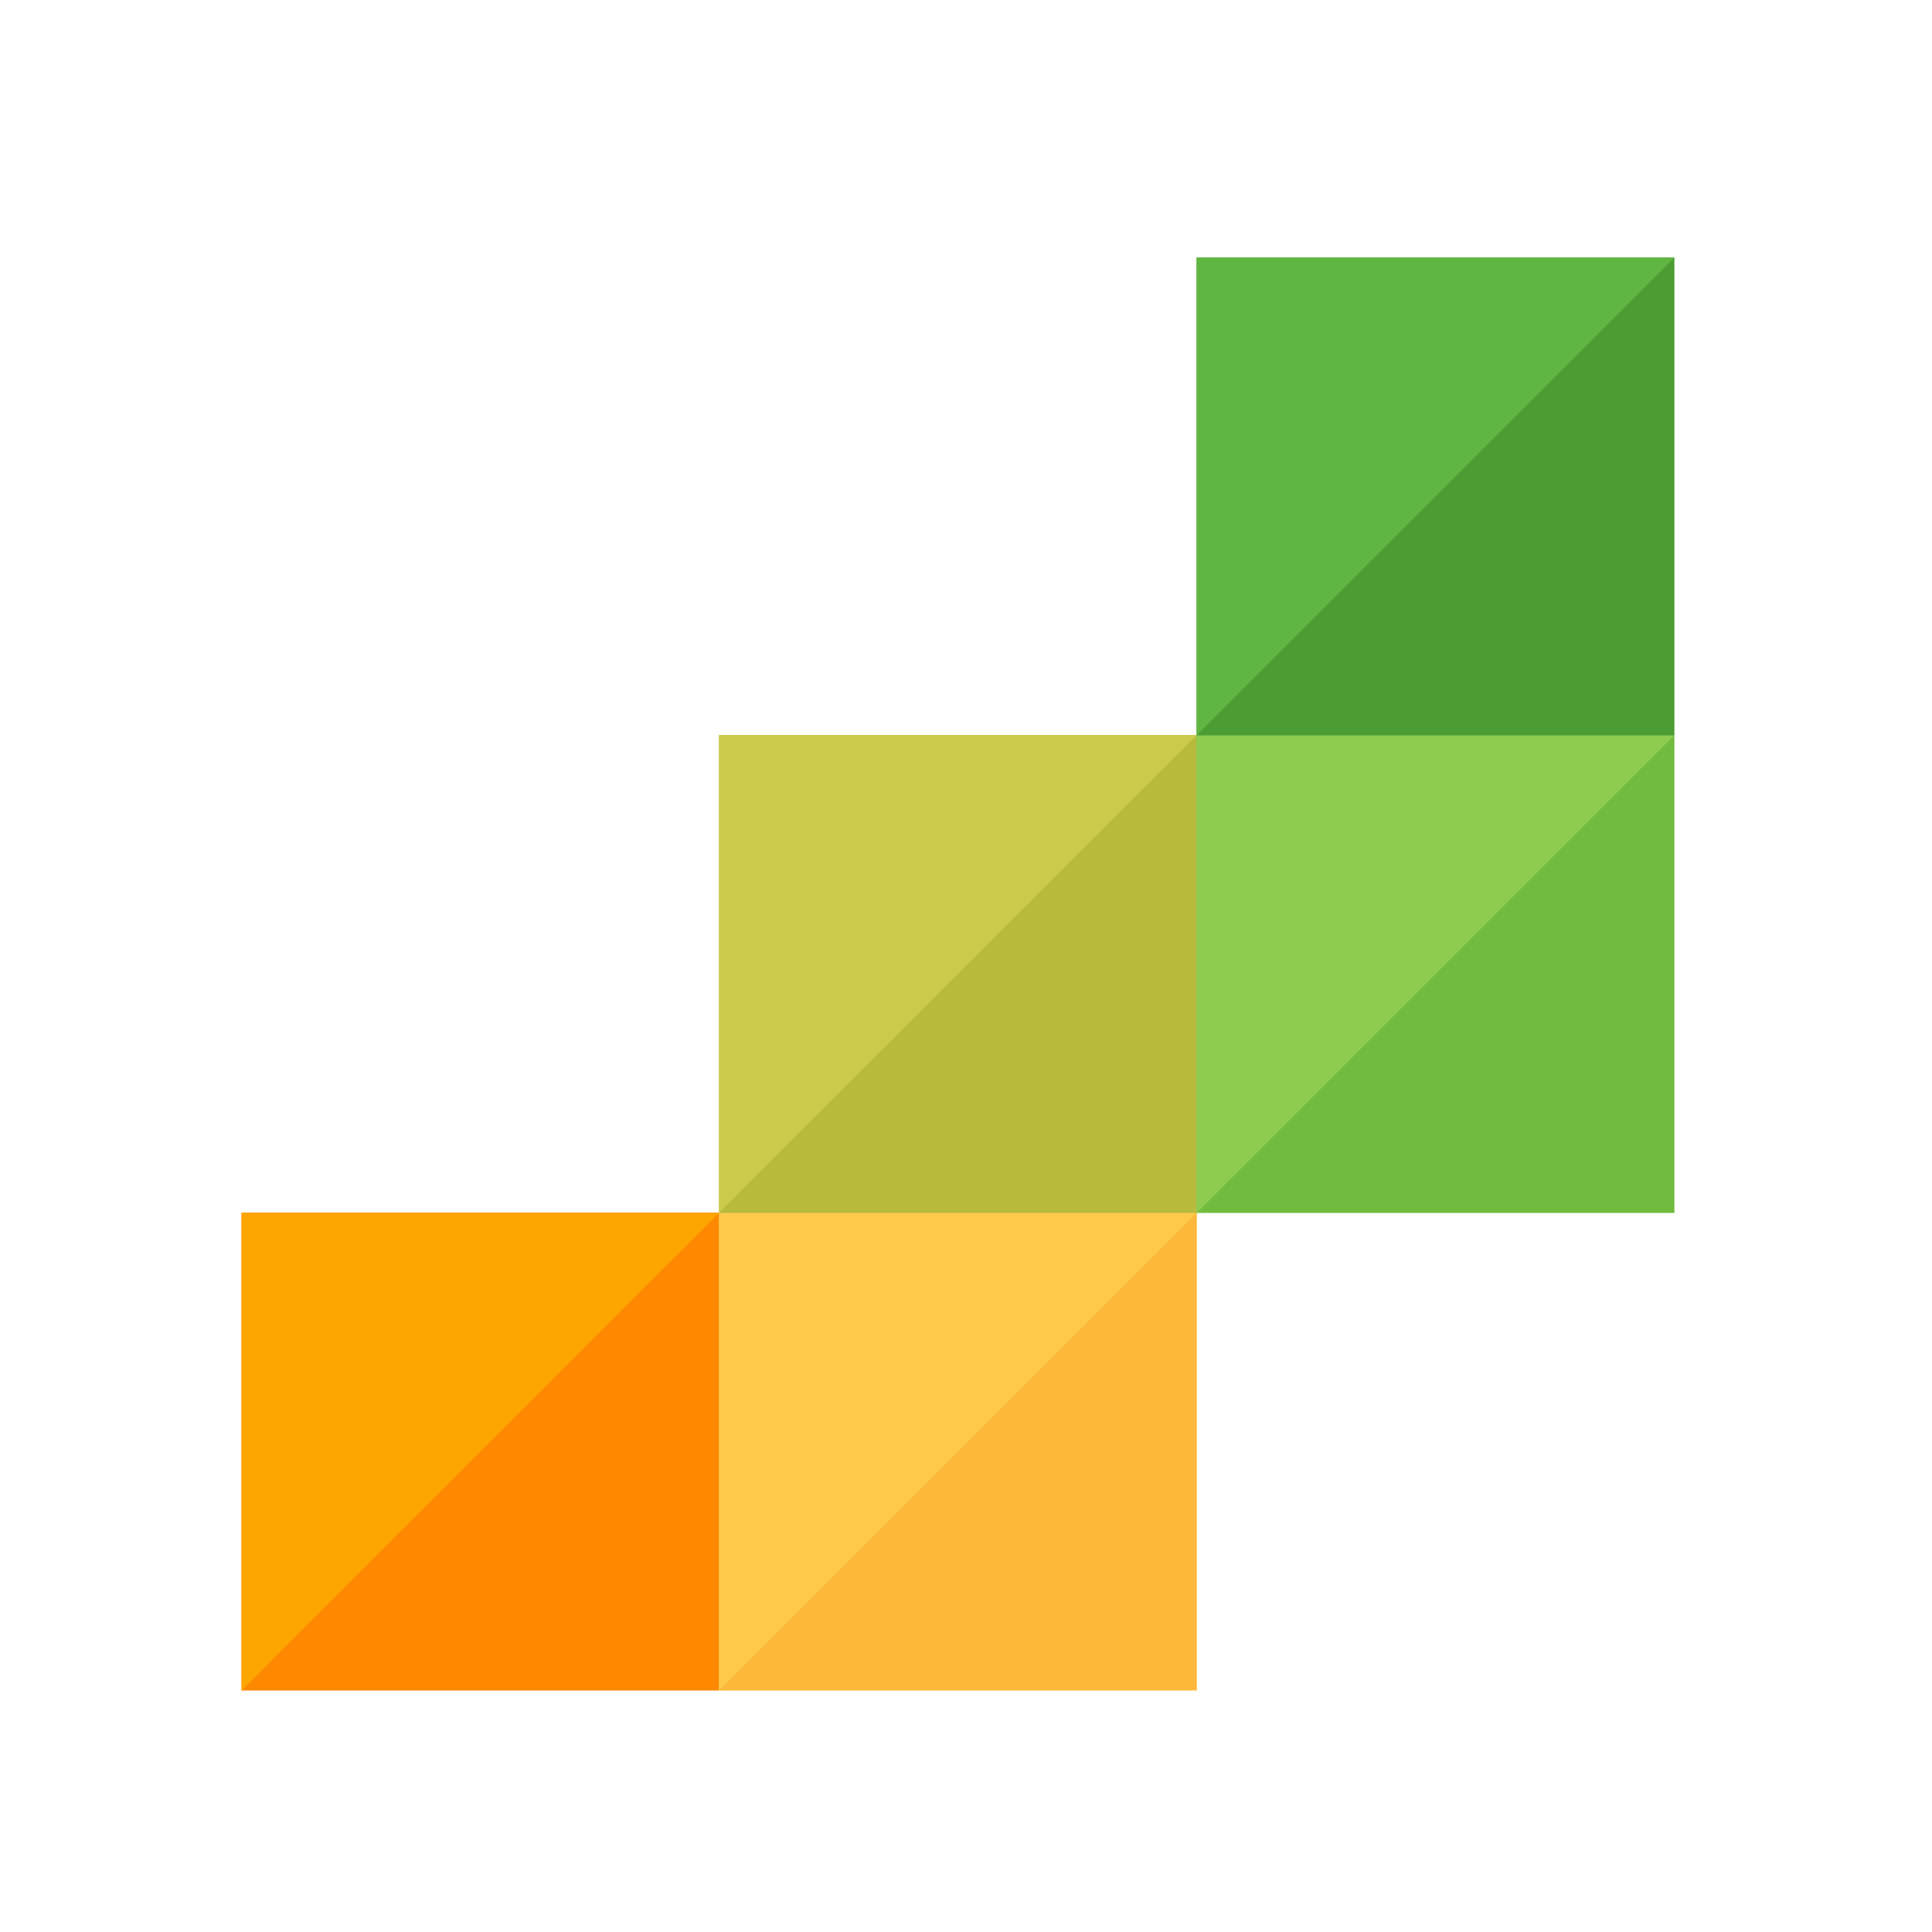
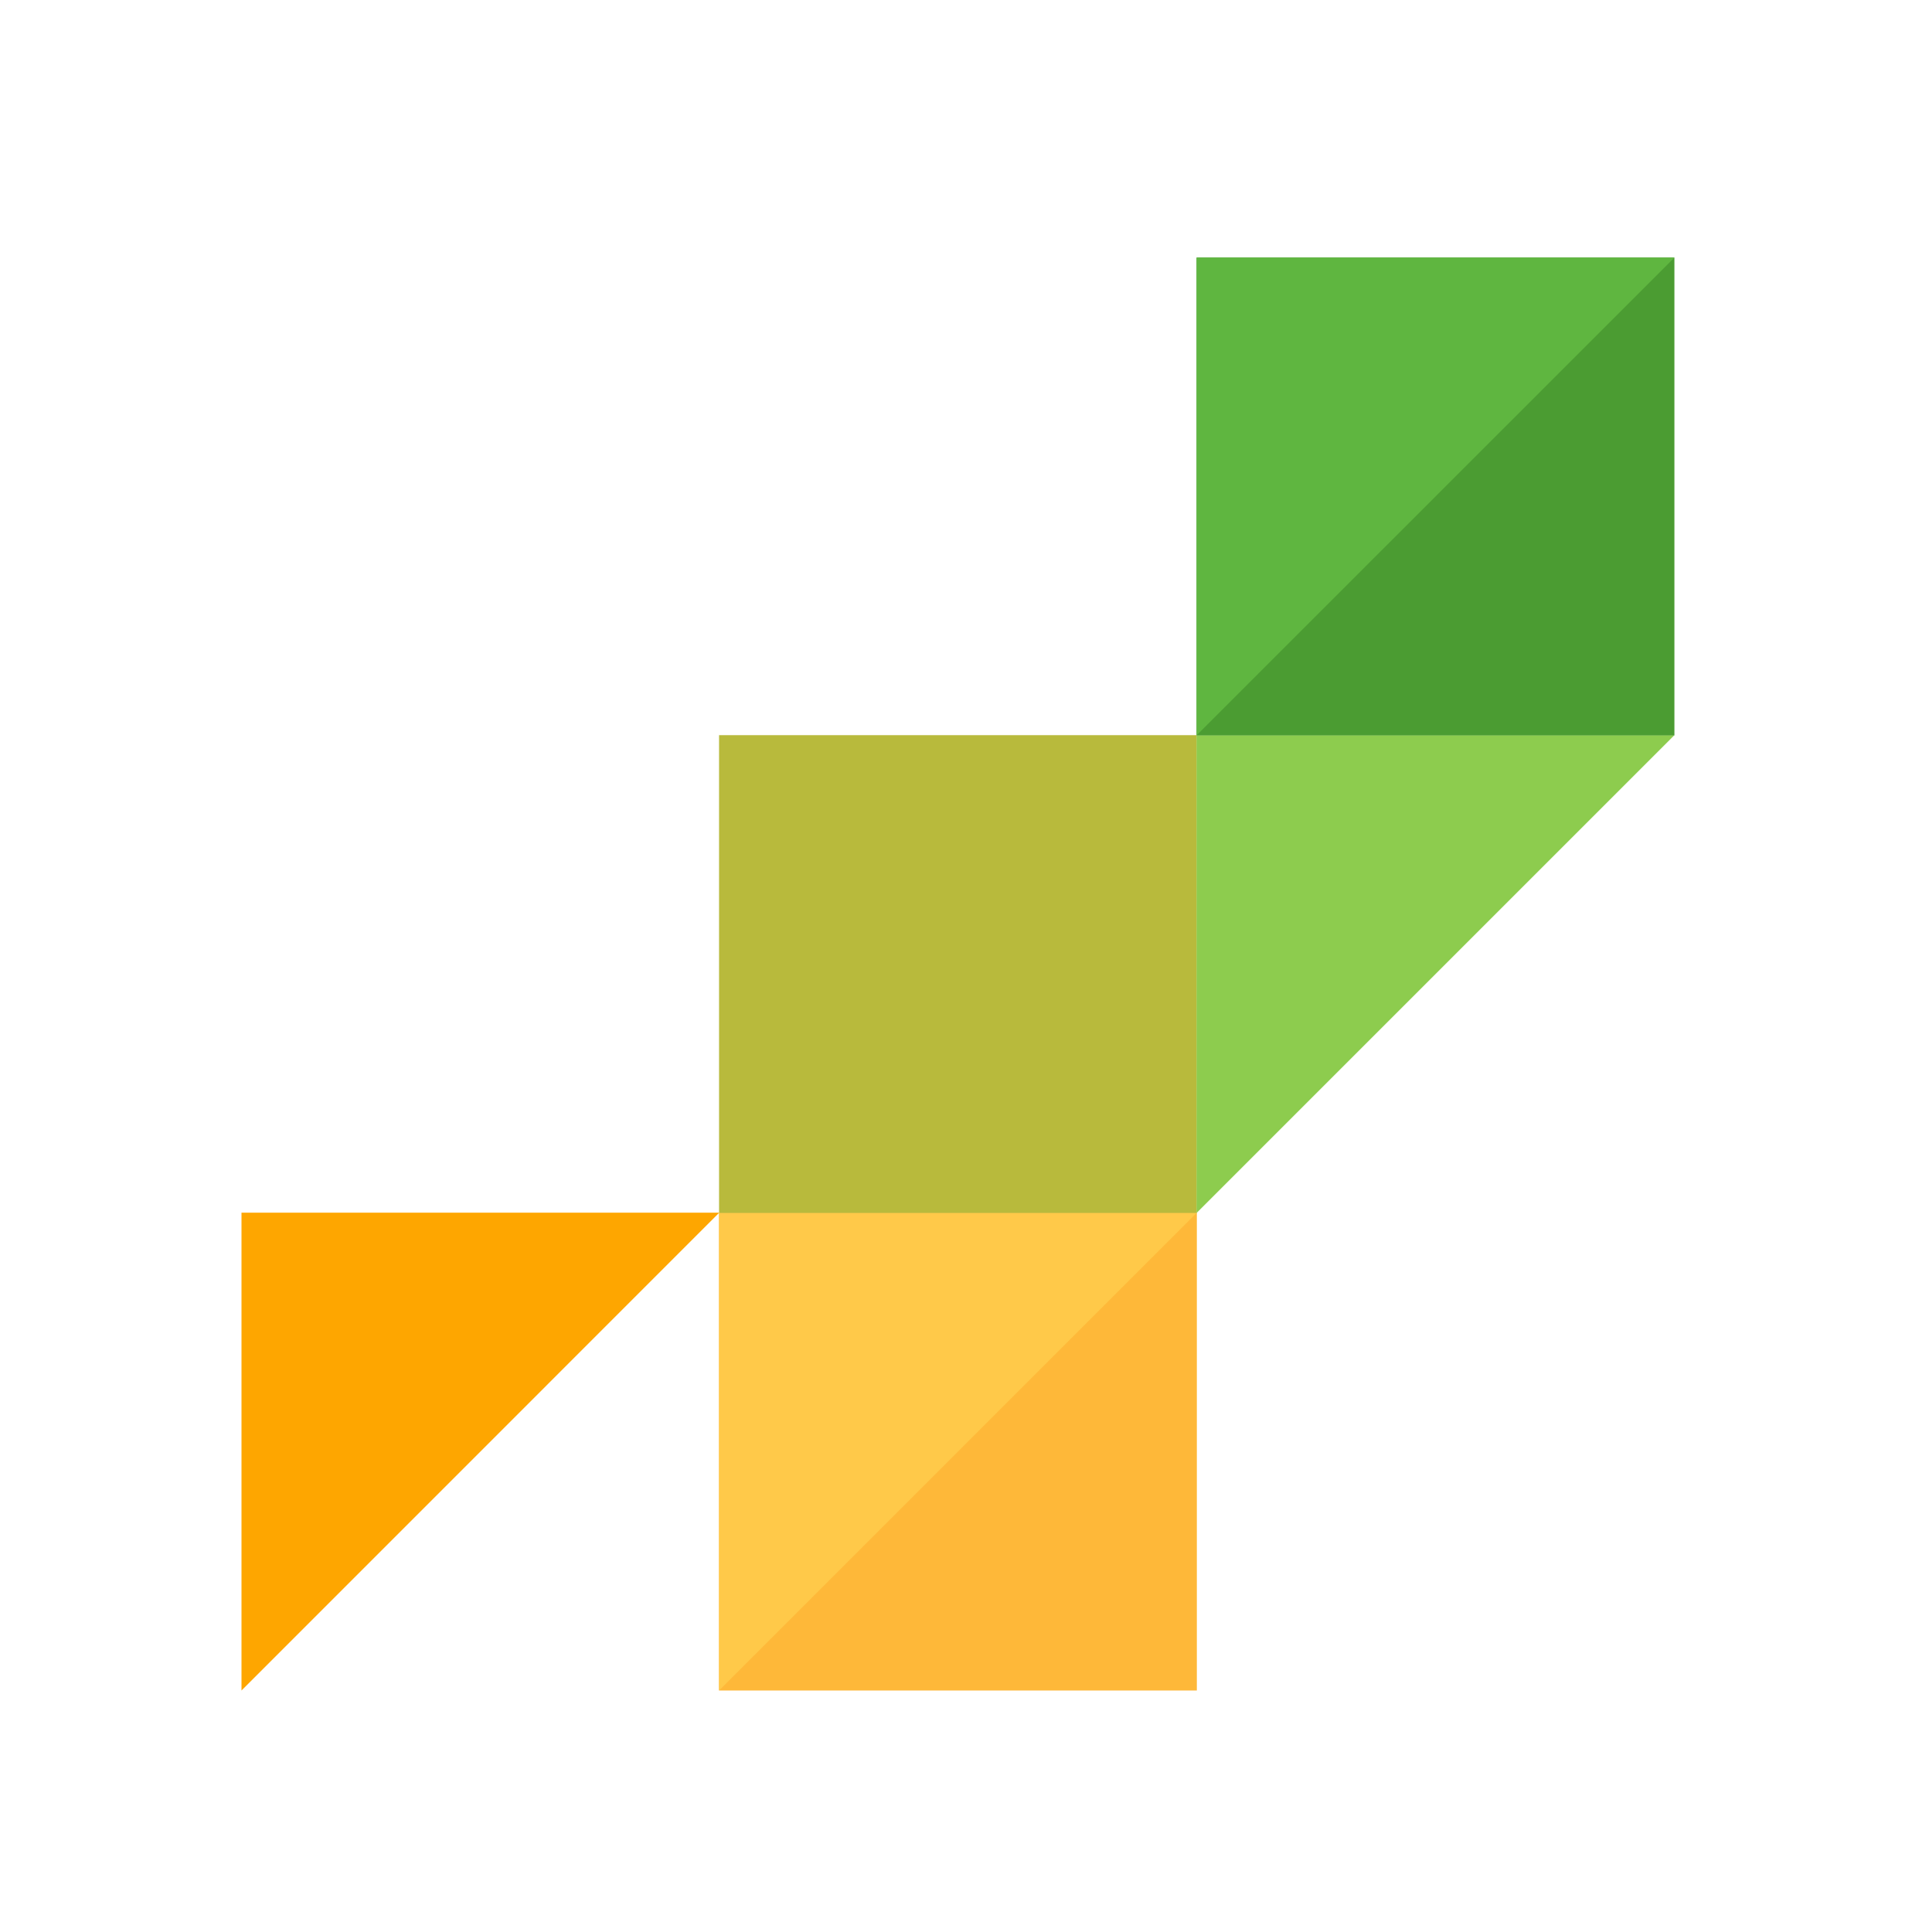
<svg xmlns="http://www.w3.org/2000/svg" width="120px" height="120px" viewBox="0 0 120 120" version="1.1">
  <title>prestamer/icon/prestamer_principal   </title>
  <g id="prestamer/icon/prestamer_principal---" stroke="none" stroke-width="1" fill="none" fill-rule="evenodd">
    <g id="Group-2" transform="translate(15, 16)" fill-rule="nonzero">
-       <polygon id="Path" fill="#FE8900" points="1.20275302e-13 59.323 29.677 59.323 29.677 89 1.20275302e-13 89" />
      <polygon id="Path" fill="#FEA600" points="1.54353305e-13 89 1.54353305e-13 59.323 29.672 59.323" />
      <polygon id="Path" fill="#FEB839" points="29.662 59.323 59.338 59.323 59.338 89 29.662 89" />
      <polygon id="Path" fill="#FFC949" points="29.662 89 29.662 59.323 59.338 59.323" />
      <polygon id="Path" fill="#B8BA3C" points="29.662 29.662 59.338 29.662 59.338 59.338 29.662 59.338" />
-       <polygon id="Path" fill="#CACB4B" points="29.662 59.338 29.662 29.662 59.338 29.662" />
-       <polygon id="Path" fill="#71BB3E" points="59.323 29.662 89 29.662 89 59.338 59.323 59.338" />
      <polygon id="Path" fill="#8DCC4E" points="59.323 59.338 59.323 29.662 89 29.662" />
      <polygon id="Path" fill="#4B9C32" points="59.323 1.65579e-12 89 1.65579e-12 89 29.677 59.323 29.677" />
      <polygon id="Path" fill="#5FB640" points="59.323 29.672 59.323 1.69387718e-12 89 1.69387718e-12" />
    </g>
  </g>
</svg>